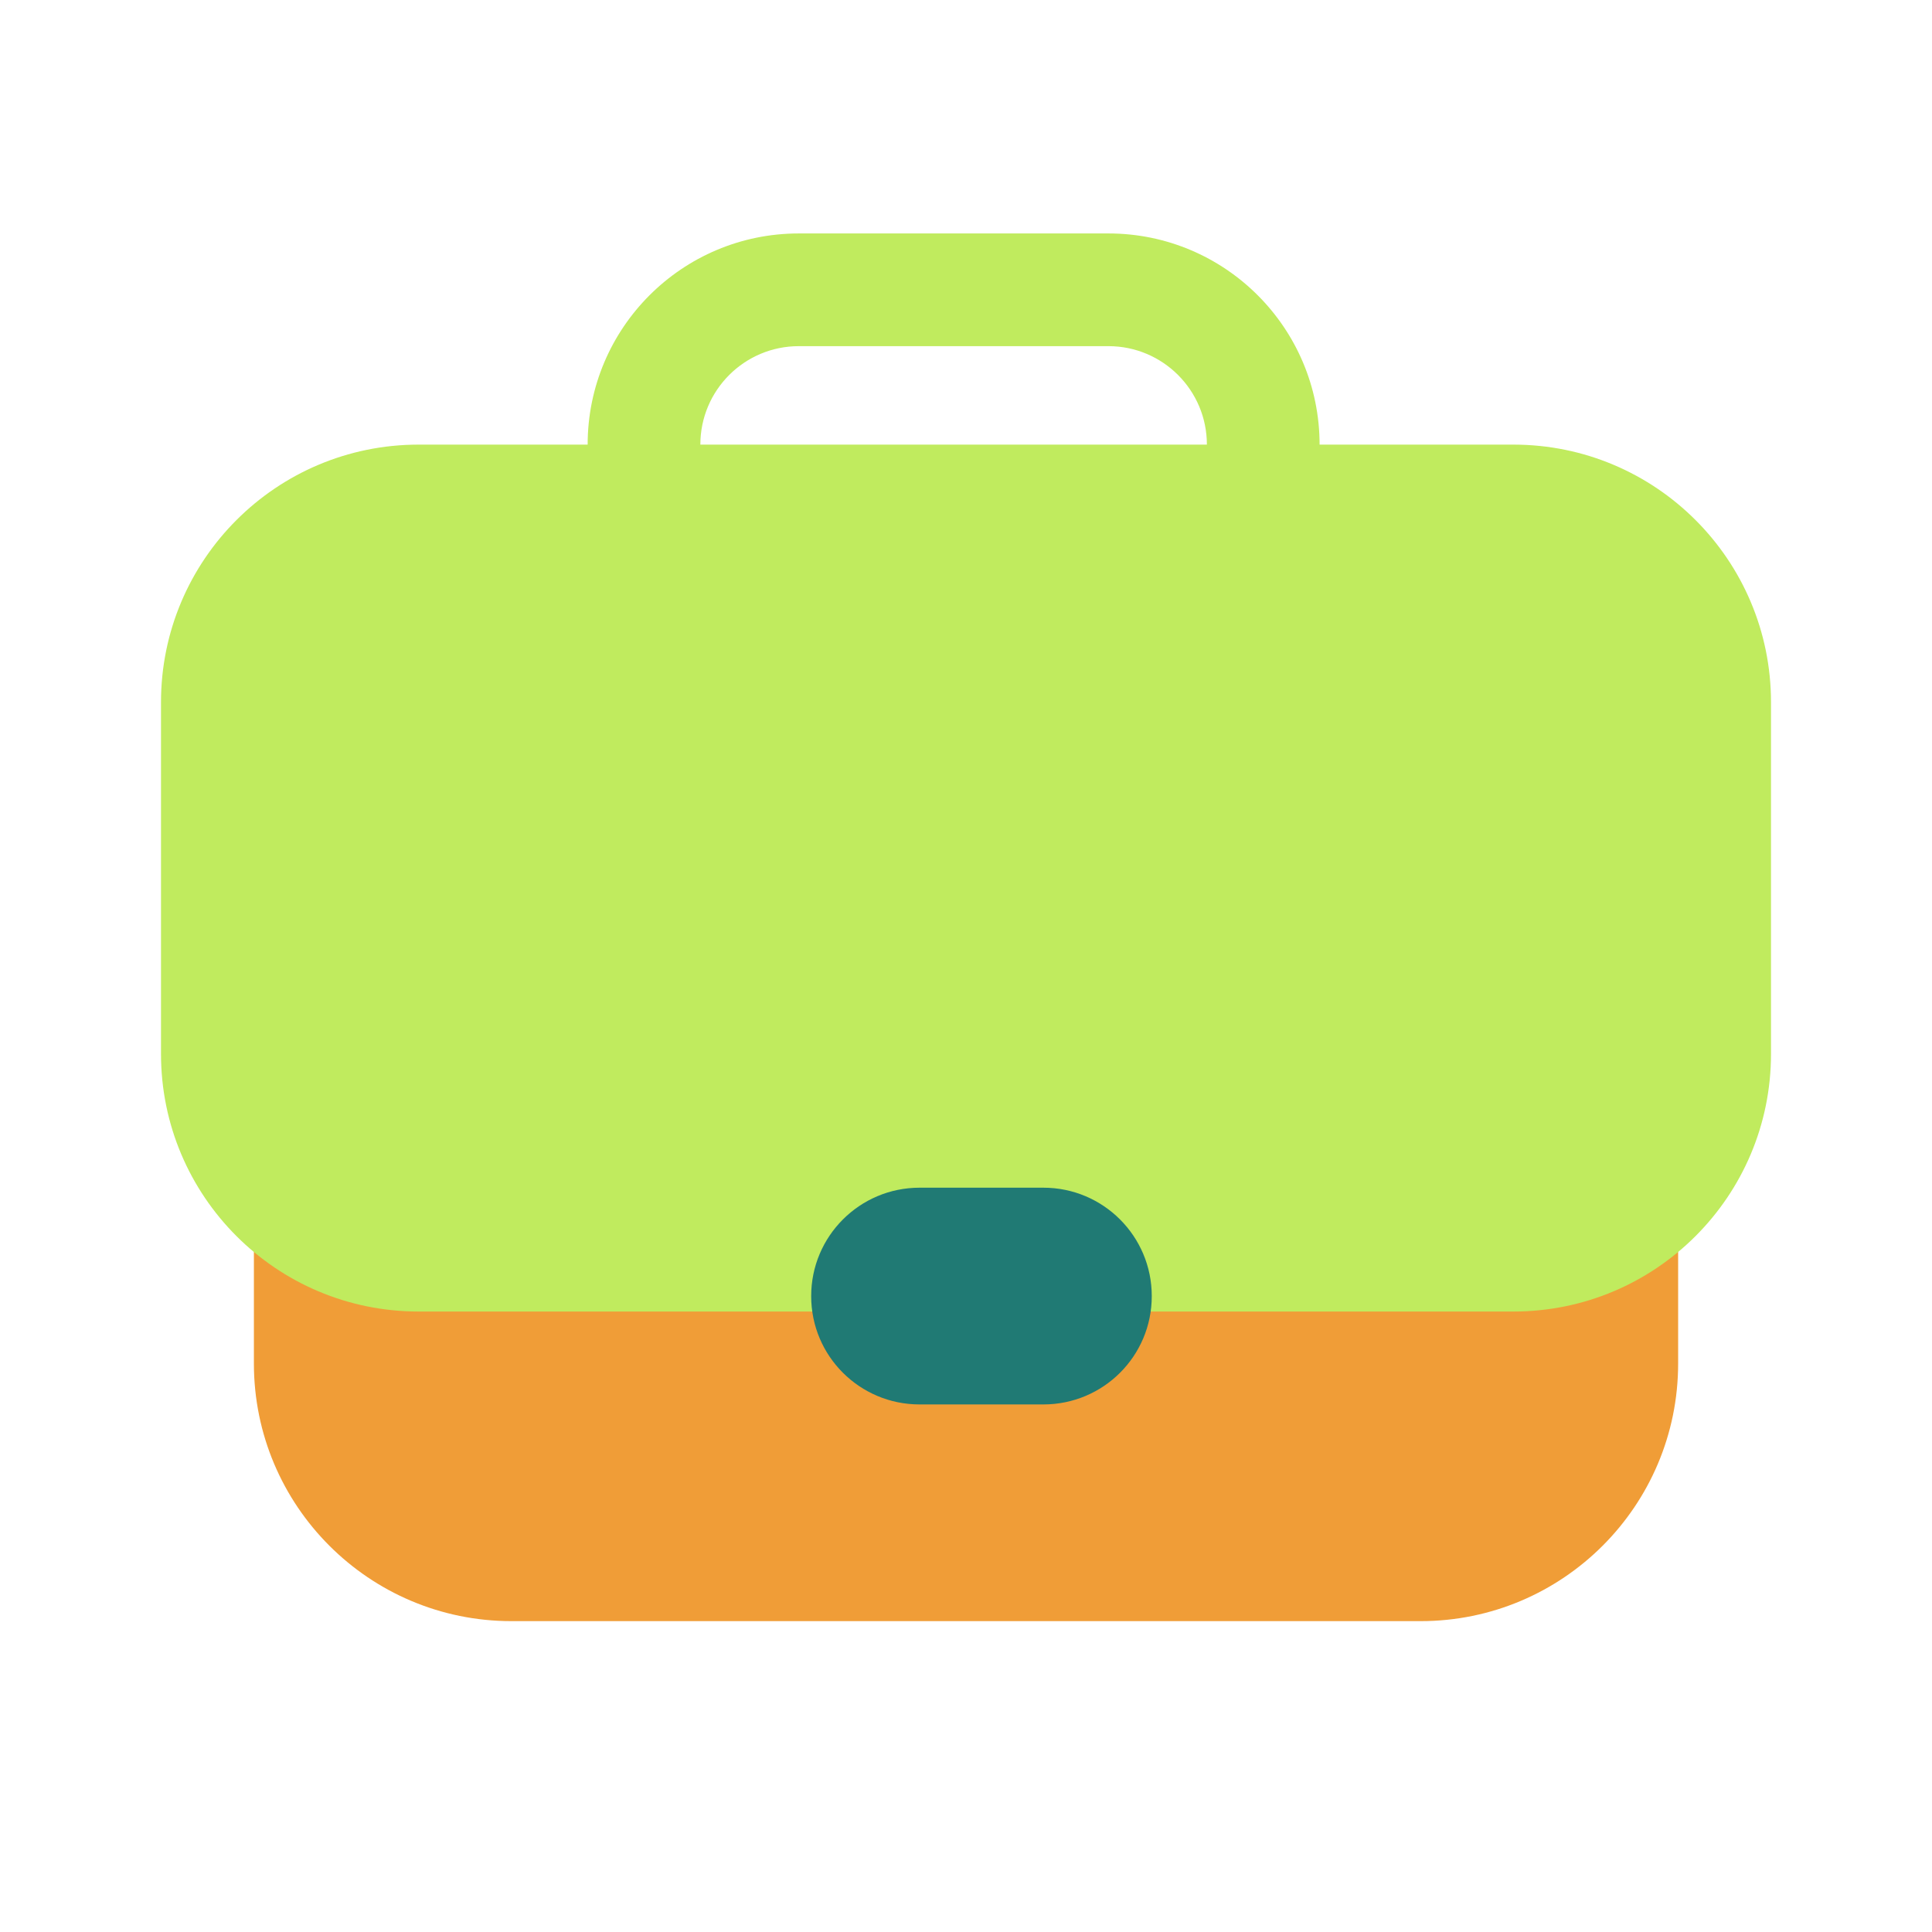
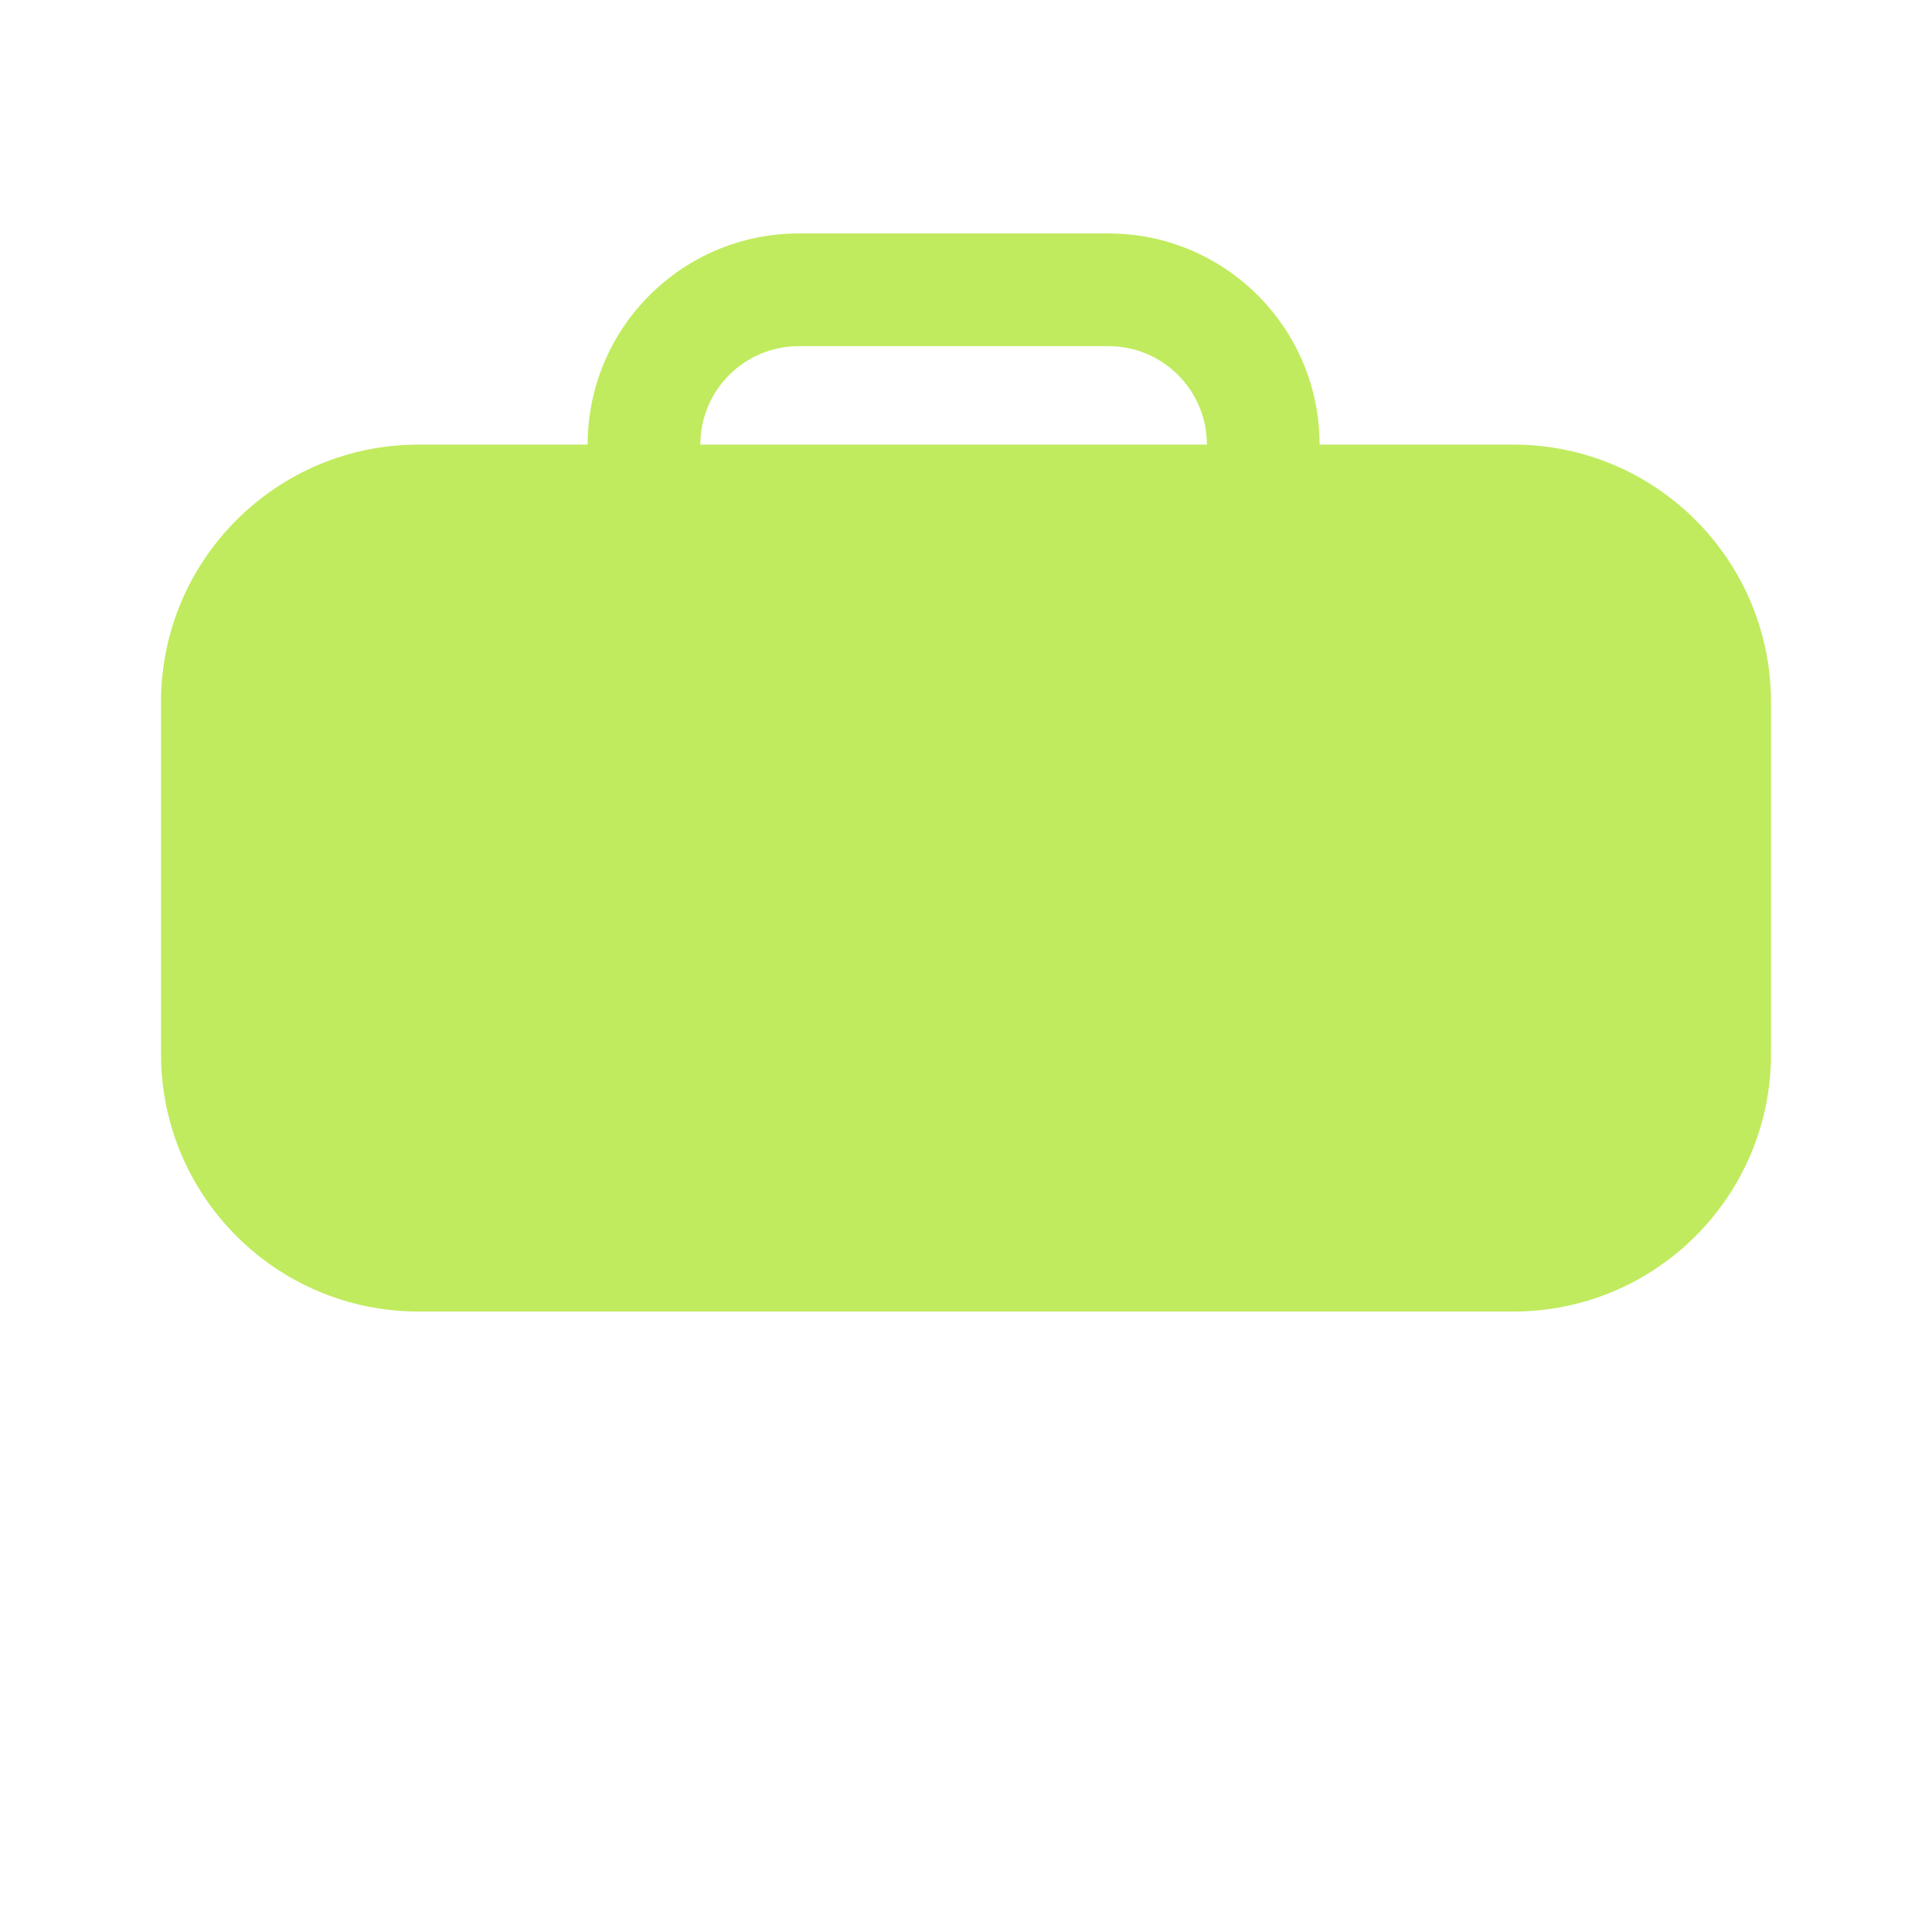
<svg xmlns="http://www.w3.org/2000/svg" width="60" height="60" viewBox="0 0 60 60">
  <path transform="matrix(1 0 0 1 0 0)" d="M0 0L60 0L60 60L0 60L0 0Z" fill-rule="nonzero" fill="rgb(196, 196, 196)" opacity="0" />
  <path transform="matrix(1 0 0 1 20 9)" d="M-1.75 4.808C-1.75 1.186 1.186 -1.75 4.808 -1.75L14.423 -1.75C18.045 -1.75 20.981 1.186 20.981 4.808C20.981 8.429 18.045 11.365 14.423 11.365L4.808 11.365C1.186 11.365 -1.75 8.429 -1.75 4.808L-1.75 4.808ZM4.808 1.75C3.119 1.75 1.75 3.119 1.75 4.808C1.75 6.496 3.119 7.865 4.808 7.865L14.423 7.865C16.112 7.865 17.481 6.496 17.481 4.808C17.481 3.119 16.112 1.75 14.423 1.75L4.808 1.75Z" fill-rule="nonzero" fill="rgb(192, 235, 94)" />
-   <path transform="matrix(1 0 0 1 7.885 14.769)" d="M8 0C3.582 0 0 3.582 0 8L0 27.577C0 31.995 3.582 35.577 8 35.577L36.231 35.577C40.649 35.577 44.231 31.995 44.231 27.577L44.231 8C44.231 3.582 40.649 0 36.231 0L8 0Z" fill-rule="nonzero" fill="rgb(240, 157, 55)" />
  <path transform="matrix(1 0 0 1 5 13.808)" d="M8 0C3.582 0 8.75295e-14 3.582 7.09611e-14 8L2.99998e-14 18.923C1.34314e-14 23.341 3.582 26.923 8 26.923L42 26.923C46.418 26.923 50 23.341 50 18.923L50 8C50 3.582 46.418 0 42 0L8 0Z" fill-rule="nonzero" fill="rgb(192, 235, 94)" />
-   <path transform="matrix(1 0 0 1 25.192 36.885)" d="M3.365 0C1.507 0 0 1.507 0 3.365L0 3.37C0 5.229 1.507 6.731 3.365 6.731L7.212 6.731C9.07 6.731 10.577 5.229 10.577 3.37L10.577 3.365C10.577 1.507 9.07 0 7.212 0L3.365 0Z" fill-rule="nonzero" fill="rgb(32, 122, 116)" />
</svg>